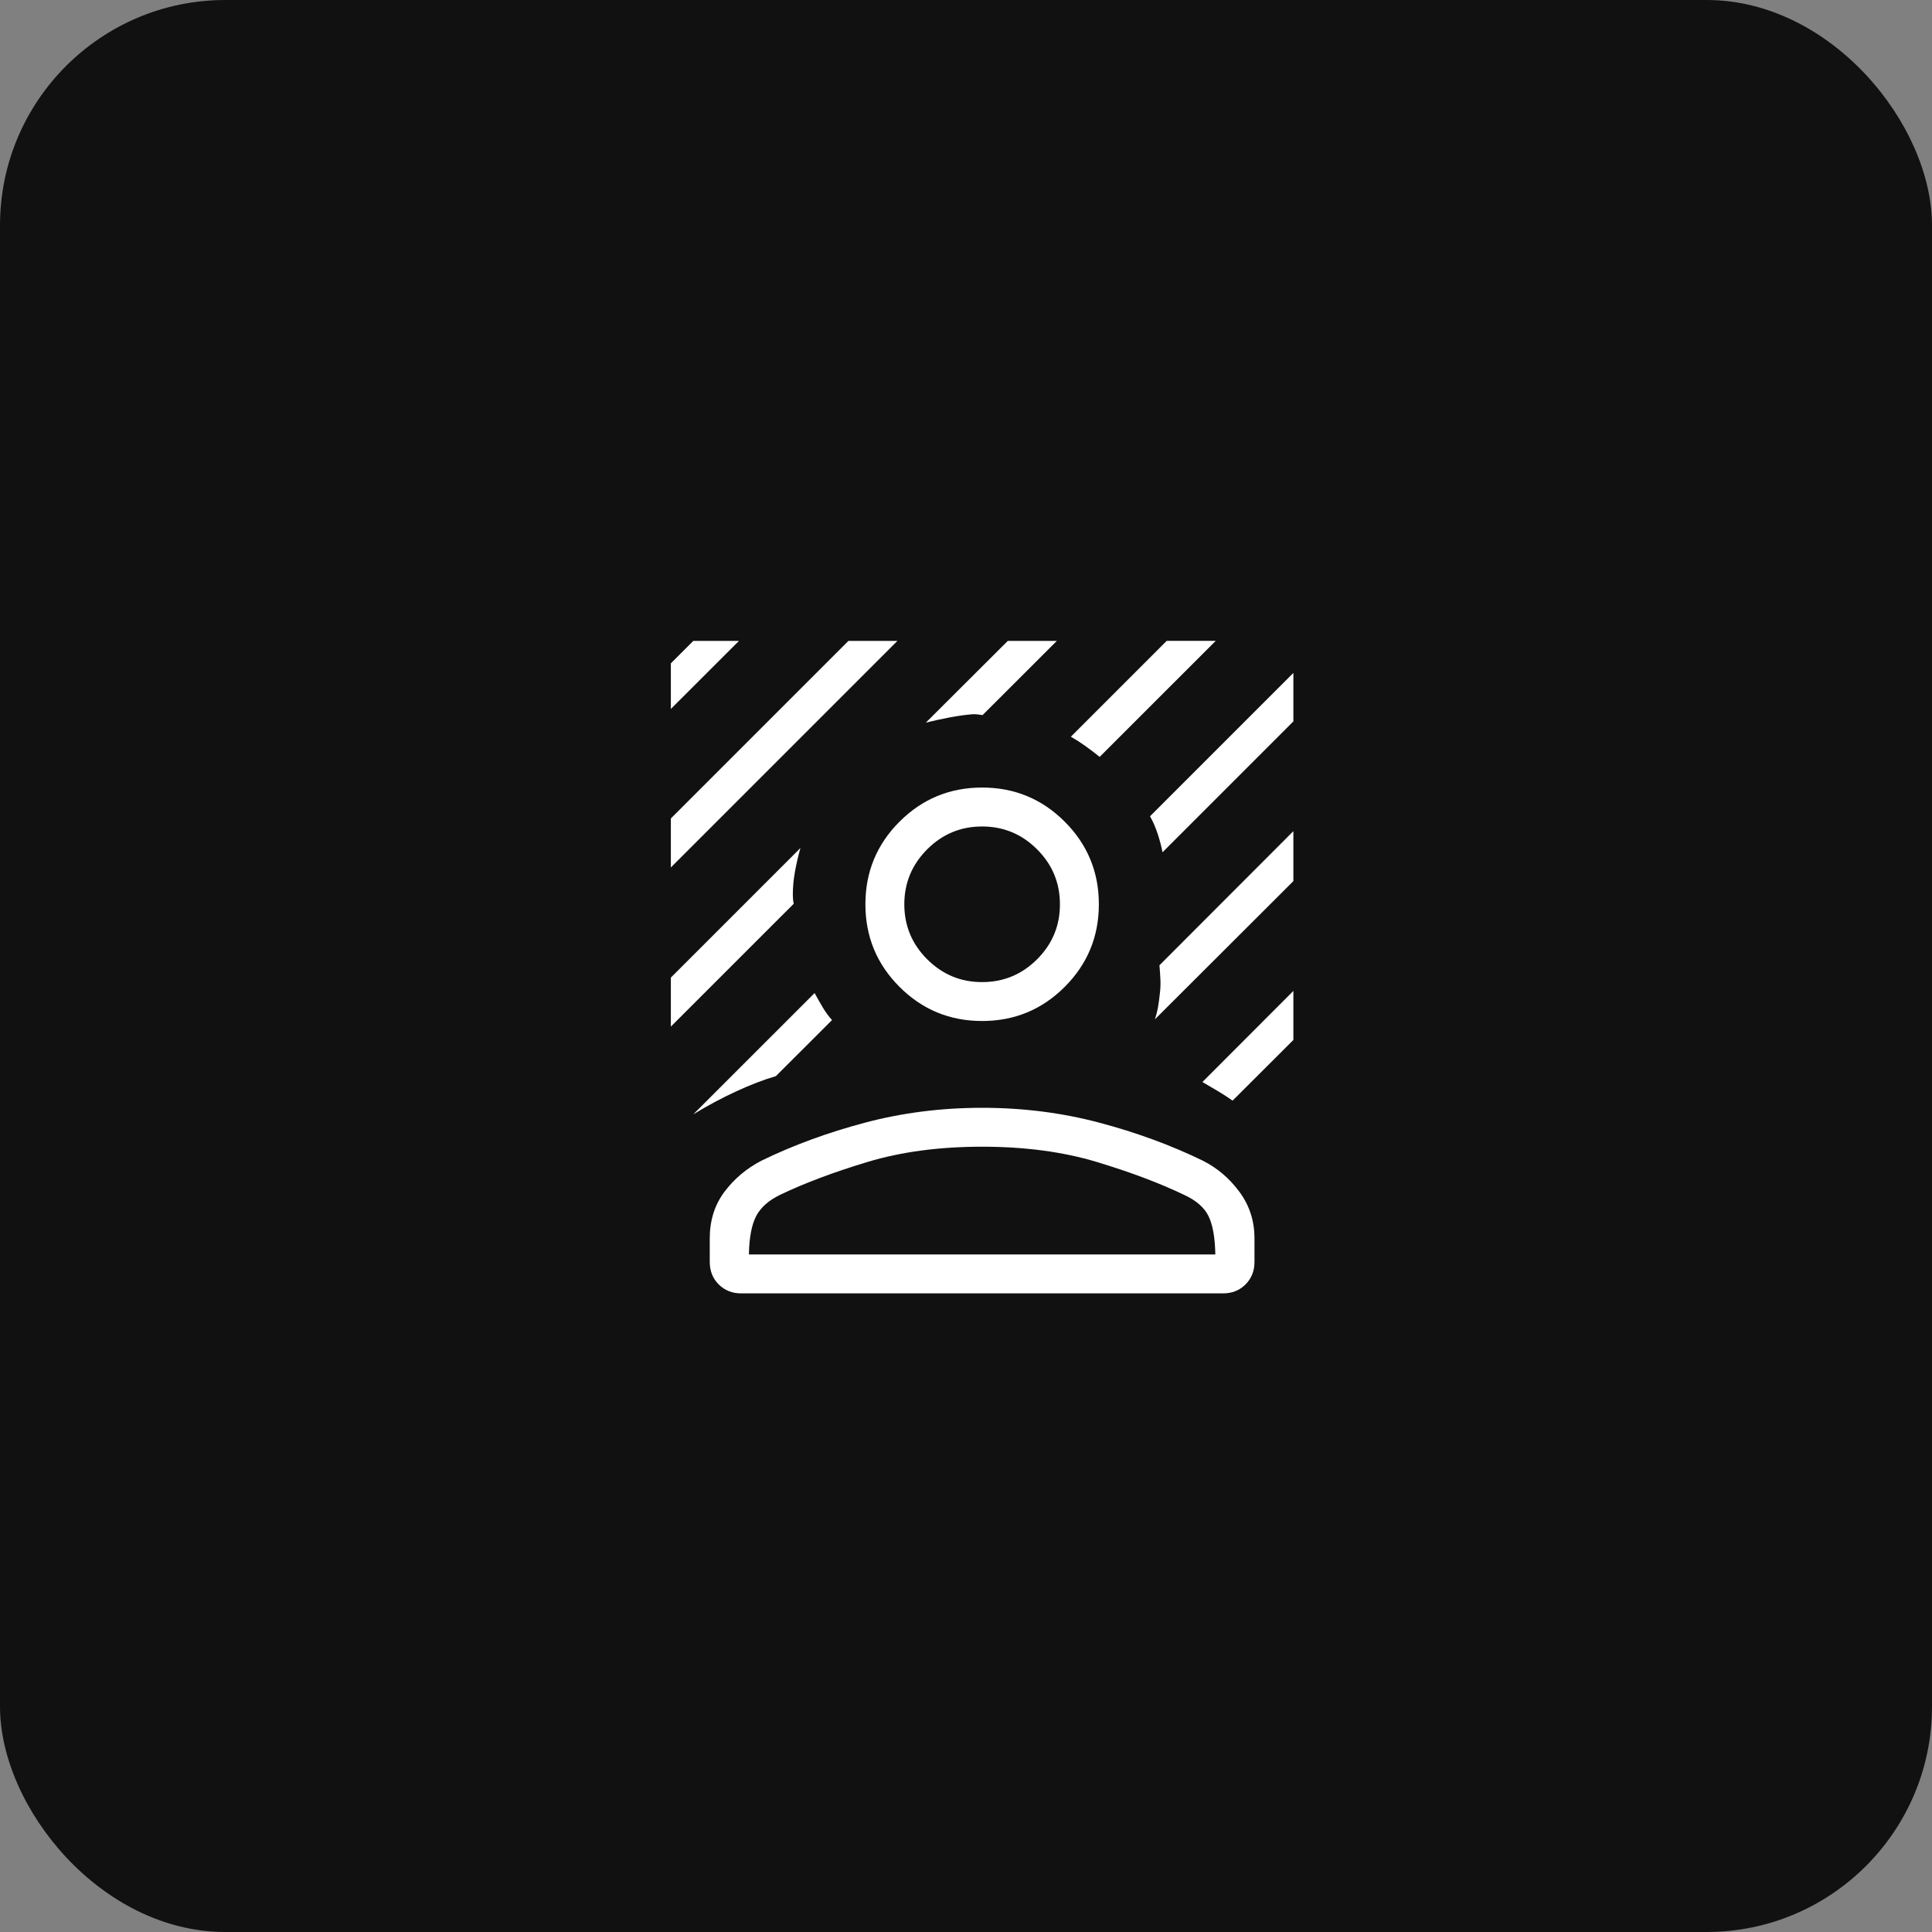
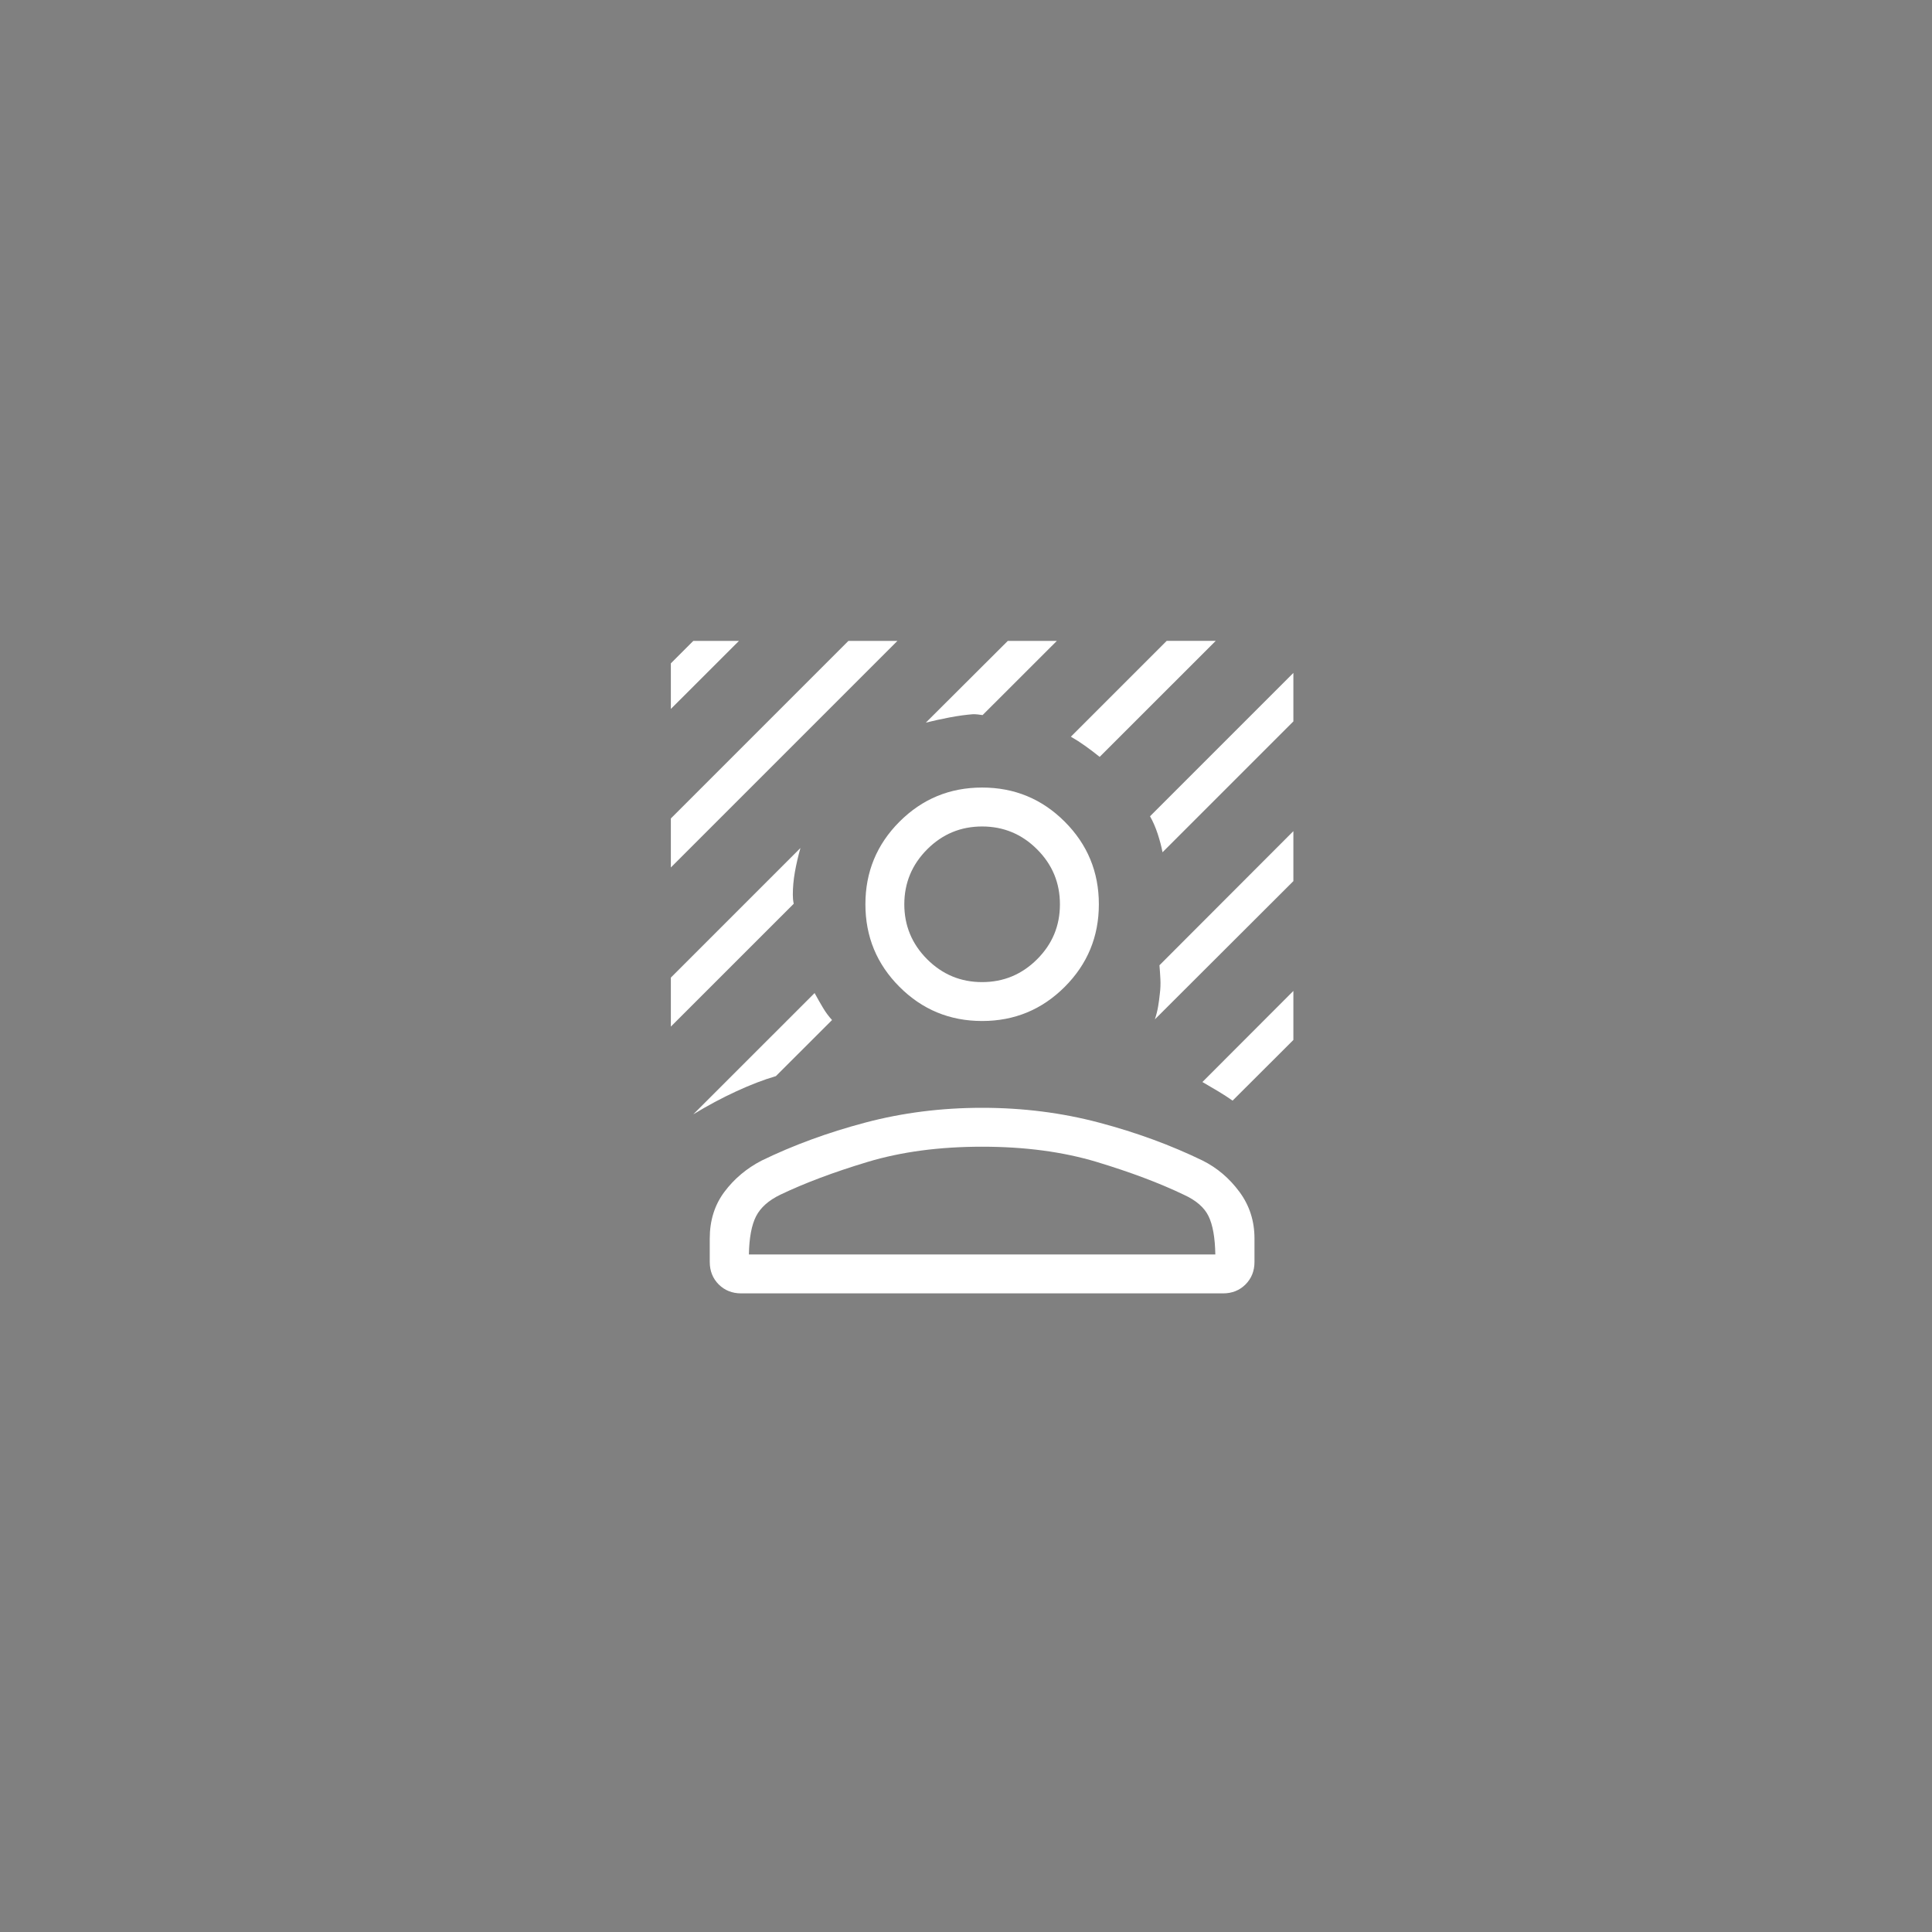
<svg xmlns="http://www.w3.org/2000/svg" width="60" height="60" viewBox="0 0 60 60" fill="none">
  <rect x="0" y="0" width="60" height="60" fill="#808080" stroke="none" />
-   <rect width="60" height="60" rx="7" fill="#111111" />
-   <path d="M20.834 26.94V25.418L26.348 19.904H27.87L20.834 26.94ZM20.834 22.017V20.601L21.531 19.904H22.949L20.834 22.017ZM34.151 23.506C34.012 23.393 33.865 23.282 33.711 23.171C33.556 23.06 33.405 22.963 33.257 22.879L36.233 19.903H37.755L34.151 23.506ZM21.531 34.606L25.298 30.84C25.393 31.014 25.481 31.169 25.562 31.303C25.643 31.439 25.735 31.564 25.84 31.678L24.096 33.42C23.718 33.531 23.308 33.688 22.866 33.892C22.423 34.096 21.978 34.334 21.531 34.606ZM36.101 26.47V26.457C36.07 26.291 36.02 26.104 35.953 25.896C35.884 25.689 35.805 25.507 35.715 25.35L40.167 20.898V22.404L36.101 26.47ZM28.753 22.442L31.298 19.904H32.821L30.515 22.208C30.464 22.2 30.415 22.193 30.368 22.188C30.322 22.183 30.273 22.18 30.223 22.18C30 22.197 29.756 22.23 29.488 22.281C29.22 22.332 28.975 22.386 28.753 22.442ZM20.834 31.882V30.36L24.858 26.336C24.787 26.588 24.73 26.837 24.686 27.081C24.643 27.326 24.622 27.56 24.622 27.781C24.622 27.832 24.624 27.881 24.628 27.927C24.633 27.974 24.64 28.021 24.65 28.067L20.834 31.882ZM38.279 34.181C38.133 34.078 37.985 33.982 37.835 33.893C37.685 33.803 37.521 33.707 37.342 33.603L40.167 30.774V32.297L38.279 34.181ZM35.866 31.657C35.911 31.52 35.944 31.387 35.966 31.259C35.988 31.131 36.005 31 36.019 30.867C36.039 30.714 36.045 30.561 36.037 30.408C36.029 30.254 36.02 30.11 36.008 29.977L40.167 25.812V27.364L35.866 31.657ZM30.501 31.708C29.497 31.708 28.642 31.355 27.935 30.648C27.229 29.942 26.876 29.087 26.876 28.083C26.876 27.079 27.229 26.224 27.935 25.518C28.642 24.811 29.497 24.458 30.501 24.458C31.504 24.458 32.359 24.811 33.066 25.518C33.772 26.224 34.126 27.079 34.126 28.083C34.126 29.087 33.772 29.942 33.066 30.648C32.359 31.355 31.504 31.708 30.501 31.708ZM30.501 30.5C31.165 30.5 31.734 30.264 32.208 29.791C32.682 29.318 32.918 28.749 32.917 28.083C32.917 27.419 32.681 26.85 32.208 26.377C31.735 25.904 31.166 25.667 30.501 25.667C29.836 25.667 29.267 25.903 28.794 26.377C28.322 26.851 28.085 27.419 28.084 28.083C28.084 28.748 28.321 29.317 28.794 29.791C29.268 30.264 29.837 30.501 30.501 30.5ZM22.042 39.19V38.463C22.042 37.902 22.194 37.419 22.498 37.013C22.802 36.608 23.186 36.285 23.651 36.044C24.631 35.567 25.701 35.174 26.861 34.866C28.02 34.558 29.233 34.404 30.501 34.404C31.768 34.404 32.981 34.558 34.141 34.866C35.301 35.174 36.37 35.567 37.351 36.044C37.8 36.269 38.18 36.592 38.491 37.013C38.803 37.434 38.959 37.917 38.959 38.463V39.19C38.959 39.471 38.866 39.703 38.681 39.889C38.496 40.074 38.263 40.167 37.983 40.167H23.019C22.738 40.167 22.506 40.074 22.32 39.889C22.135 39.703 22.042 39.471 22.042 39.19ZM23.258 38.958H37.743C37.734 38.436 37.664 38.04 37.532 37.769C37.401 37.499 37.146 37.278 36.768 37.105C36.012 36.742 35.11 36.403 34.062 36.086C33.014 35.77 31.827 35.612 30.501 35.612C29.174 35.612 27.987 35.77 26.94 36.086C25.892 36.402 24.989 36.741 24.233 37.103C23.87 37.278 23.62 37.501 23.48 37.773C23.341 38.046 23.267 38.441 23.258 38.958Z" fill="white" />
+   <path d="M20.834 26.94V25.418L26.348 19.904H27.87L20.834 26.94ZM20.834 22.017V20.601L21.531 19.904H22.949L20.834 22.017ZM34.151 23.506C34.012 23.393 33.865 23.282 33.711 23.171C33.556 23.06 33.405 22.963 33.257 22.879L36.233 19.903H37.755L34.151 23.506ZM21.531 34.606L25.298 30.84C25.393 31.014 25.481 31.169 25.562 31.303C25.643 31.439 25.735 31.564 25.84 31.678L24.096 33.42C23.718 33.531 23.308 33.688 22.866 33.892C22.423 34.096 21.978 34.334 21.531 34.606ZM36.101 26.47V26.457C36.07 26.291 36.02 26.104 35.953 25.896C35.884 25.689 35.805 25.507 35.715 25.35L40.167 20.898V22.404L36.101 26.47ZM28.753 22.442L31.298 19.904H32.821L30.515 22.208C30.464 22.2 30.415 22.193 30.368 22.188C30.322 22.183 30.273 22.18 30.223 22.18C30 22.197 29.756 22.23 29.488 22.281C29.22 22.332 28.975 22.386 28.753 22.442M20.834 31.882V30.36L24.858 26.336C24.787 26.588 24.73 26.837 24.686 27.081C24.643 27.326 24.622 27.56 24.622 27.781C24.622 27.832 24.624 27.881 24.628 27.927C24.633 27.974 24.64 28.021 24.65 28.067L20.834 31.882ZM38.279 34.181C38.133 34.078 37.985 33.982 37.835 33.893C37.685 33.803 37.521 33.707 37.342 33.603L40.167 30.774V32.297L38.279 34.181ZM35.866 31.657C35.911 31.52 35.944 31.387 35.966 31.259C35.988 31.131 36.005 31 36.019 30.867C36.039 30.714 36.045 30.561 36.037 30.408C36.029 30.254 36.02 30.11 36.008 29.977L40.167 25.812V27.364L35.866 31.657ZM30.501 31.708C29.497 31.708 28.642 31.355 27.935 30.648C27.229 29.942 26.876 29.087 26.876 28.083C26.876 27.079 27.229 26.224 27.935 25.518C28.642 24.811 29.497 24.458 30.501 24.458C31.504 24.458 32.359 24.811 33.066 25.518C33.772 26.224 34.126 27.079 34.126 28.083C34.126 29.087 33.772 29.942 33.066 30.648C32.359 31.355 31.504 31.708 30.501 31.708ZM30.501 30.5C31.165 30.5 31.734 30.264 32.208 29.791C32.682 29.318 32.918 28.749 32.917 28.083C32.917 27.419 32.681 26.85 32.208 26.377C31.735 25.904 31.166 25.667 30.501 25.667C29.836 25.667 29.267 25.903 28.794 26.377C28.322 26.851 28.085 27.419 28.084 28.083C28.084 28.748 28.321 29.317 28.794 29.791C29.268 30.264 29.837 30.501 30.501 30.5ZM22.042 39.19V38.463C22.042 37.902 22.194 37.419 22.498 37.013C22.802 36.608 23.186 36.285 23.651 36.044C24.631 35.567 25.701 35.174 26.861 34.866C28.02 34.558 29.233 34.404 30.501 34.404C31.768 34.404 32.981 34.558 34.141 34.866C35.301 35.174 36.37 35.567 37.351 36.044C37.8 36.269 38.18 36.592 38.491 37.013C38.803 37.434 38.959 37.917 38.959 38.463V39.19C38.959 39.471 38.866 39.703 38.681 39.889C38.496 40.074 38.263 40.167 37.983 40.167H23.019C22.738 40.167 22.506 40.074 22.32 39.889C22.135 39.703 22.042 39.471 22.042 39.19ZM23.258 38.958H37.743C37.734 38.436 37.664 38.04 37.532 37.769C37.401 37.499 37.146 37.278 36.768 37.105C36.012 36.742 35.11 36.403 34.062 36.086C33.014 35.77 31.827 35.612 30.501 35.612C29.174 35.612 27.987 35.77 26.94 36.086C25.892 36.402 24.989 36.741 24.233 37.103C23.87 37.278 23.62 37.501 23.48 37.773C23.341 38.046 23.267 38.441 23.258 38.958Z" fill="white" />
</svg>